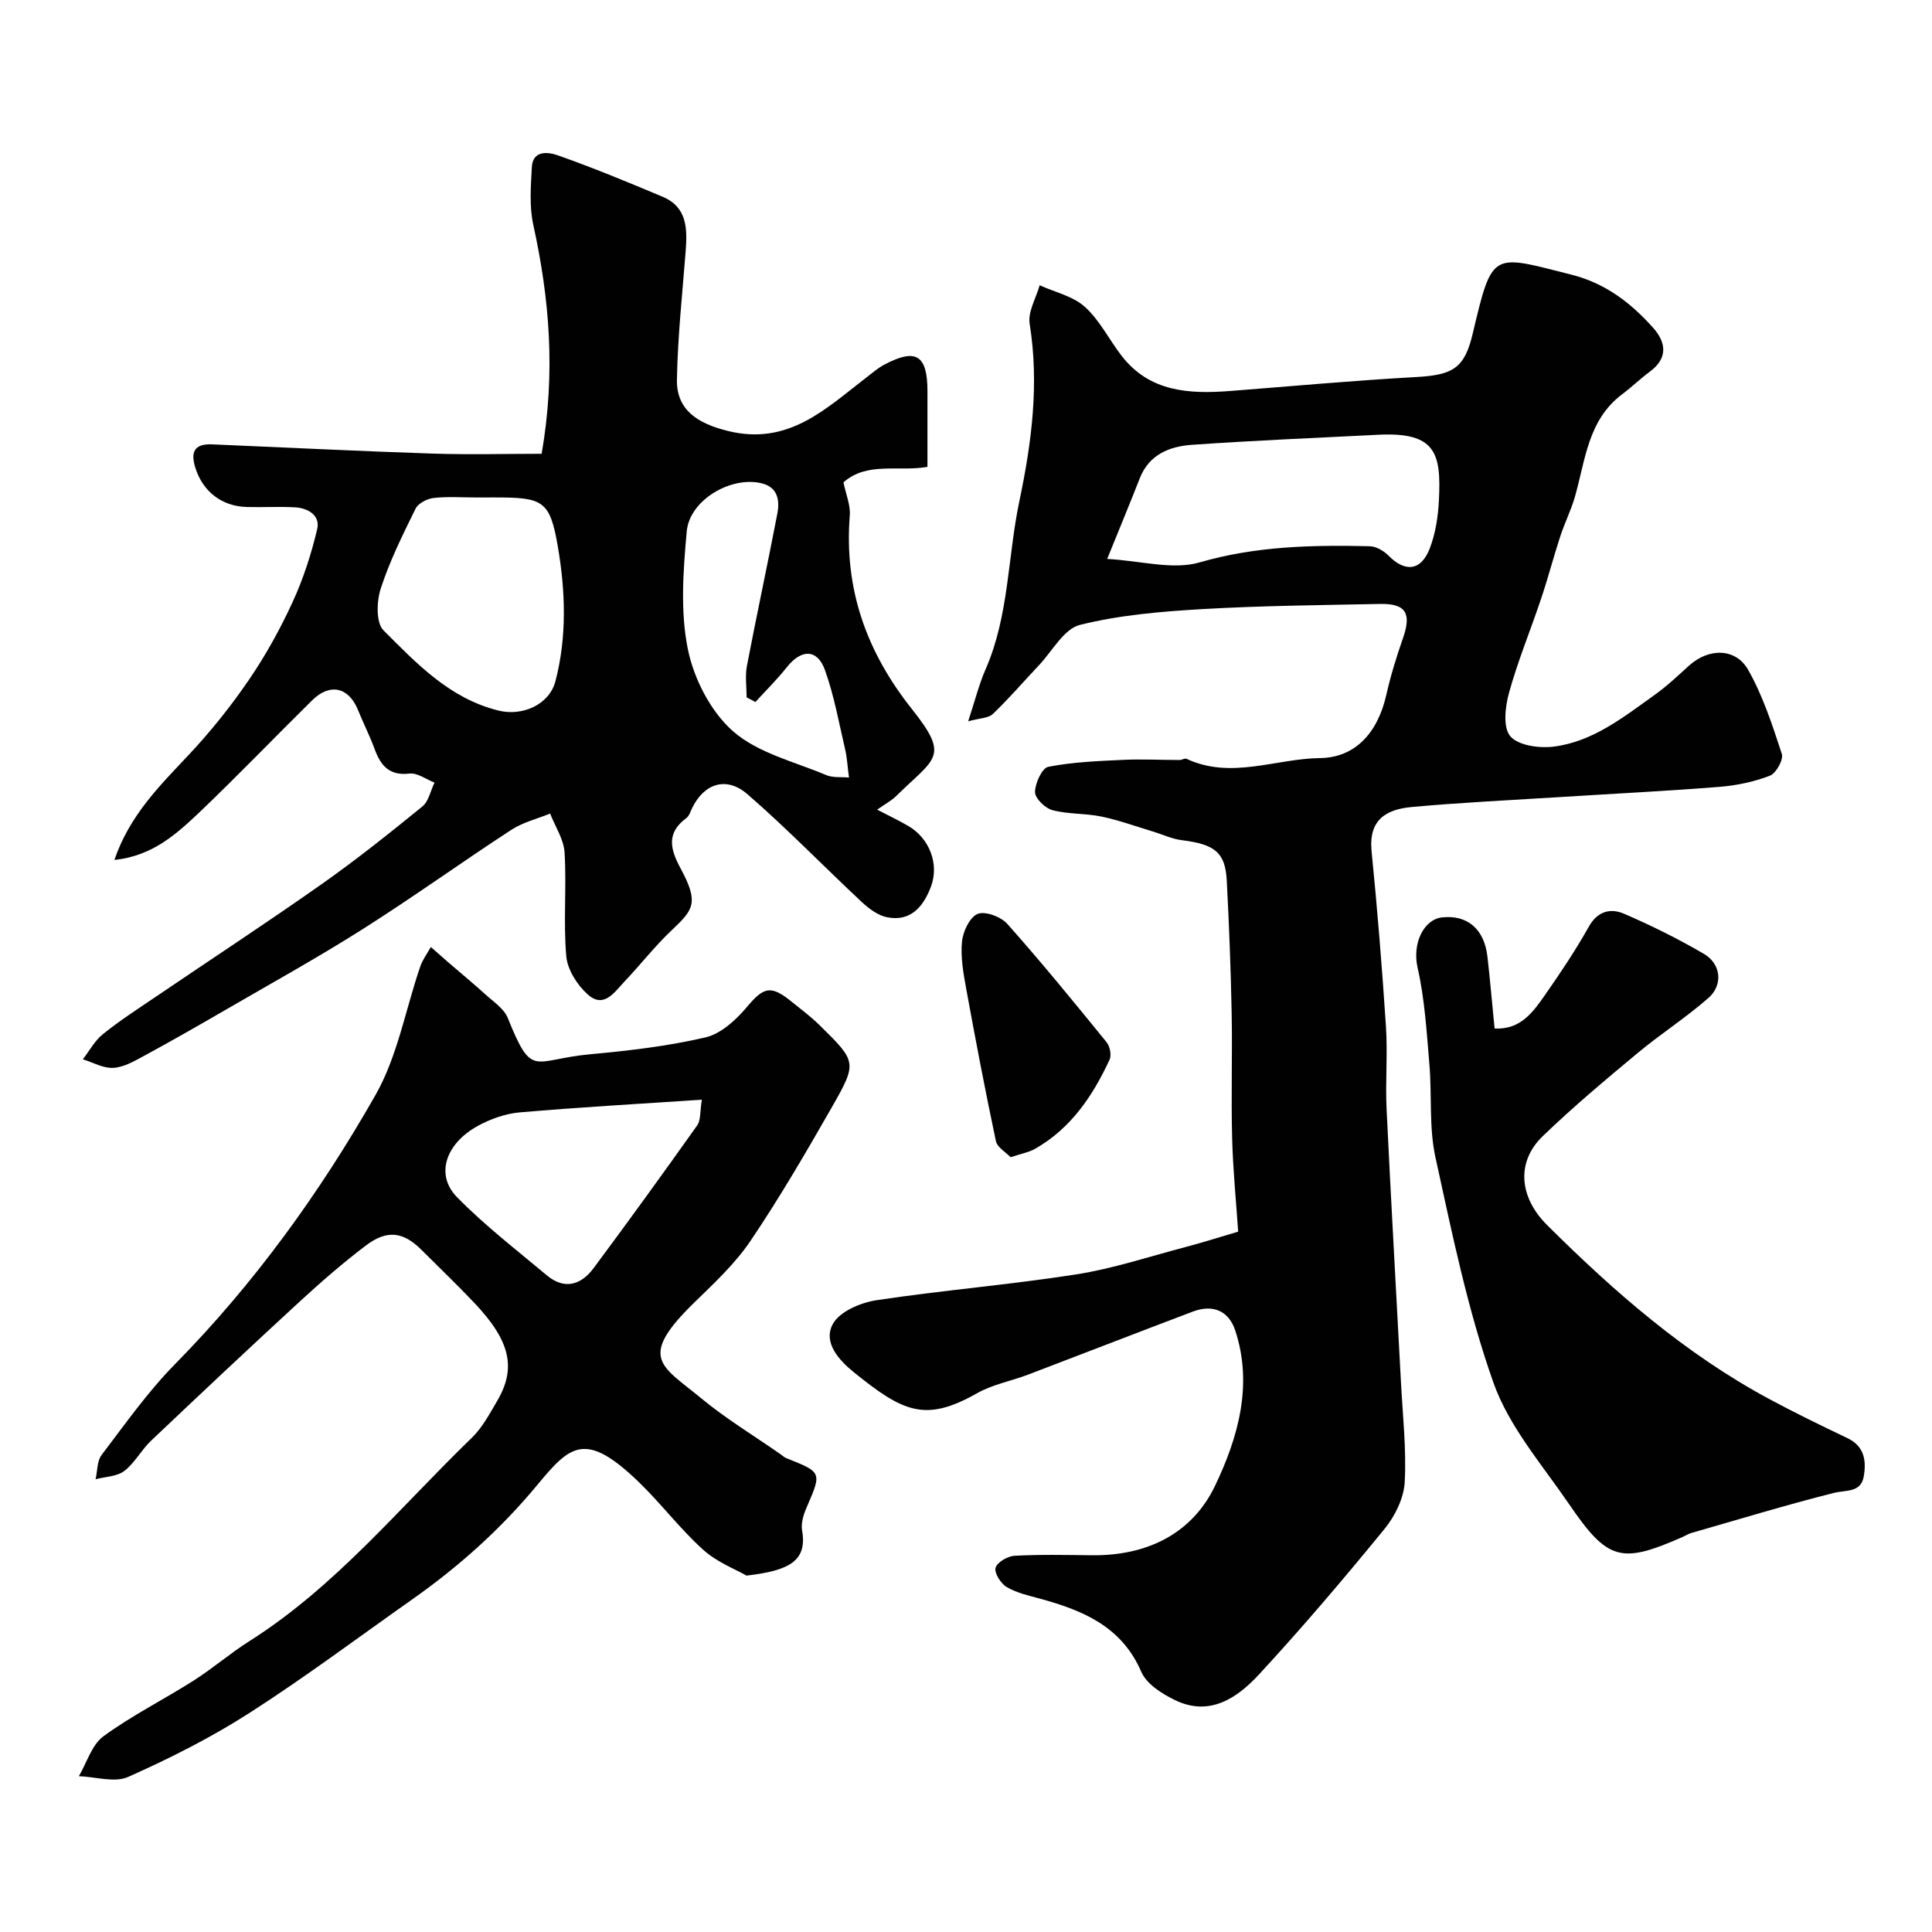
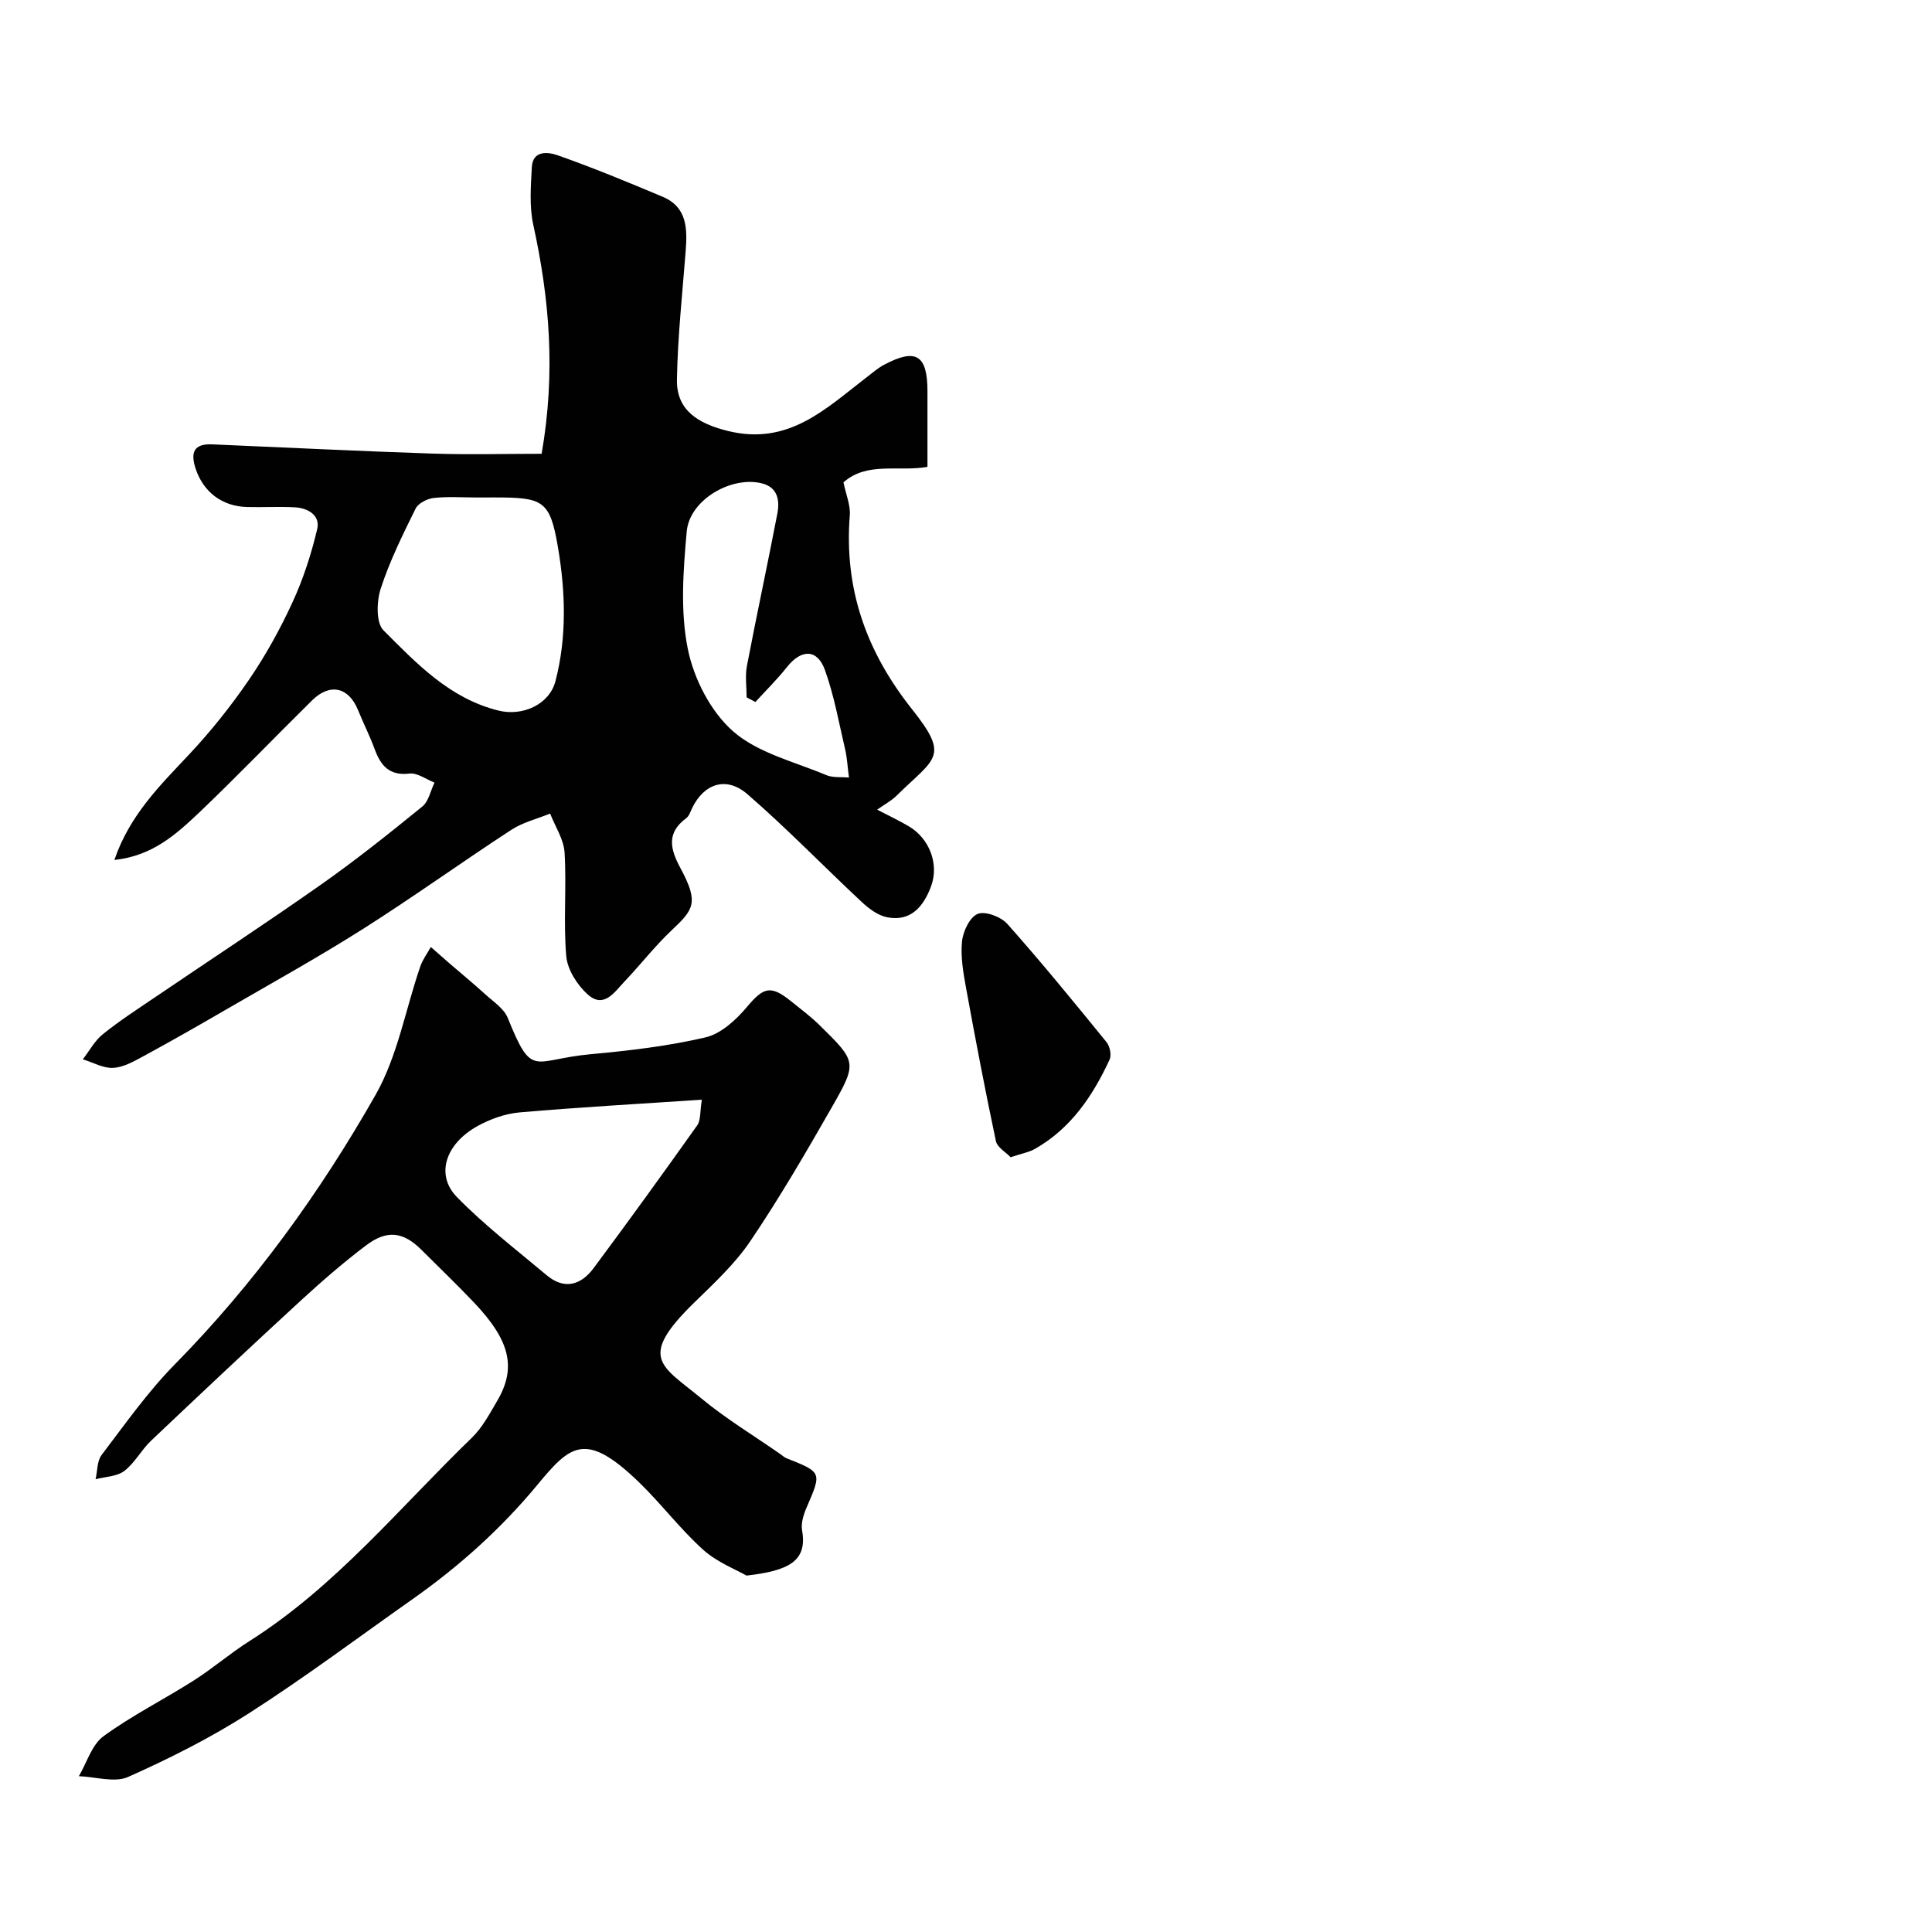
<svg xmlns="http://www.w3.org/2000/svg" enable-background="new 0 0 400 400" viewBox="0 0 400 400">
  <g fill="#010102">
-     <path d="m200.45 149.34c1.42-4.32 2.24-7.64 3.59-10.73 4.88-11.13 4.57-23.27 7.01-34.87 2.56-12.15 4.12-24.26 2.13-36.7-.4-2.49 1.32-5.31 2.07-7.98 3.17 1.44 6.9 2.25 9.36 4.47 3.08 2.78 5.02 6.79 7.61 10.14 5.8 7.5 13.97 7.93 22.45 7.28 12.8-.99 25.59-2.17 38.4-2.88 7.69-.42 10.13-1.75 11.84-9 4.1-17.35 3.96-16.34 20.34-12.23 7.11 1.78 12.36 5.83 16.99 11 2.71 3.02 3.16 6.29-.66 9.11-1.98 1.46-3.75 3.19-5.72 4.67-7.14 5.35-7.62 13.71-9.82 21.33-.8 2.76-2.12 5.37-3.01 8.11-1.4 4.29-2.54 8.67-3.98 12.95-2.17 6.47-4.79 12.81-6.61 19.37-.8 2.88-1.31 7.16.23 9.02 1.58 1.92 5.9 2.54 8.84 2.2 8.21-.97 14.59-6.11 21.08-10.74 2.54-1.81 4.82-3.98 7.14-6.08 4.01-3.61 9.6-3.69 12.21.91 3.06 5.4 5.03 11.47 6.97 17.41.38 1.17-1.19 4.01-2.47 4.5-3.3 1.27-6.91 2.03-10.44 2.31-10.85.87-21.73 1.4-32.59 2.09-10.37.65-20.75 1.14-31.1 2.08-5.26.48-8.99 2.59-8.34 9.14 1.2 12.1 2.19 24.23 2.98 36.37.37 5.67-.15 11.39.13 17.08.9 18.81 1.98 37.61 2.97 56.41.36 6.93 1.15 13.9.78 20.79-.18 3.31-2 7-4.15 9.64-8.41 10.29-17.02 20.44-26.04 30.19-4.5 4.86-10.22 8.78-17.41 5.27-2.67-1.3-5.85-3.32-6.93-5.82-4.08-9.43-12.11-12.74-21.01-15.17-2.34-.64-4.82-1.19-6.86-2.4-1.22-.72-2.59-2.87-2.31-3.97.29-1.13 2.48-2.42 3.9-2.5 5.32-.29 10.66-.17 15.99-.11 11.34.14 20.77-4.37 25.57-14.42 4.74-9.92 7.9-20.88 4.14-32.18-1.35-4.04-4.65-5.4-8.73-3.86-11.4 4.31-22.77 8.74-34.16 13.07-3.5 1.33-7.32 2.02-10.53 3.84-10.75 6.09-15.31 3.9-25.49-4.31-3.07-2.48-6.49-6.19-4.37-10.04 1.41-2.56 5.73-4.4 8.99-4.9 13.75-2.08 27.65-3.2 41.38-5.35 7.67-1.2 15.15-3.7 22.69-5.68 3.29-.86 6.53-1.9 10.85-3.17-.4-5.95-1.07-12.65-1.25-19.36-.23-8.66.07-17.33-.1-26-.18-9.1-.53-18.21-1.01-27.3-.3-5.86-2.47-7.54-9.31-8.39-2.03-.25-3.98-1.19-5.98-1.79-3.53-1.06-7.02-2.34-10.61-3.09-3.35-.7-6.92-.47-10.21-1.34-1.51-.4-3.6-2.45-3.59-3.75.01-1.82 1.46-4.97 2.74-5.22 5.08-.99 10.33-1.2 15.53-1.44 3.89-.18 7.8.03 11.69.03.47 0 1.05-.42 1.4-.25 9.25 4.33 18.45-.04 27.67-.15 7.14-.09 11.9-5.08 13.71-13.12.89-3.95 2.09-7.84 3.43-11.67 1.82-5.18.63-7.23-4.77-7.12-12.27.25-24.55.36-36.8 1.07-8.49.5-17.11 1.22-25.31 3.27-3.32.83-5.72 5.44-8.49 8.37-3.18 3.36-6.2 6.89-9.54 10.08-.96.89-2.79.86-5.1 1.51zm28.78-33.62c6.98.38 13.58 2.33 19.13.72 11.68-3.39 23.37-3.62 35.22-3.35 1.32.03 2.9.94 3.87 1.92 3.42 3.5 6.74 3.23 8.55-1.42 1.21-3.12 1.74-6.63 1.91-10 .49-9.7-.59-14.17-12.5-13.58-12.86.64-25.74 1.19-38.58 2.08-4.64.32-8.9 1.96-10.85 6.93-1.95 4.98-4 9.92-6.75 16.7z" />
    <path d="m23.68 178.05c3.17-9.29 9.41-15.39 15.41-21.78 4.52-4.81 8.69-10.03 12.42-15.48 3.47-5.07 6.49-10.53 9.06-16.12 2.22-4.81 3.88-9.96 5.1-15.12.67-2.84-1.87-4.35-4.56-4.51-3.32-.19-6.66.02-9.99-.07-5.2-.14-9.04-3.17-10.61-7.92-1.11-3.36-.4-5.22 3.43-5.05 15.2.64 30.4 1.41 45.6 1.91 7.69.25 15.4.04 22.6.04 2.94-16.93 1.61-32.18-1.73-47.41-.84-3.82-.51-7.96-.3-11.92.19-3.65 3.53-3.11 5.35-2.47 7.34 2.58 14.56 5.57 21.74 8.59 5.11 2.15 5.11 6.66 4.76 11.27-.69 8.86-1.65 17.72-1.81 26.6-.11 6.37 4.43 9.09 10.49 10.6 12.6 3.14 20.33-4.6 28.83-11.13 1.16-.89 2.29-1.88 3.57-2.56 6.58-3.5 8.97-2.04 8.98 5.43.01 5.14 0 10.28 0 15.71-6.02 1.06-12.51-1.14-17.39 3.21.51 2.49 1.47 4.7 1.31 6.83-1.2 15.19 3.39 28.18 12.88 40.13 7.92 9.97 4.81 10.02-3.25 17.96-1.01.99-2.32 1.68-3.96 2.84 2.54 1.32 4.59 2.29 6.54 3.44 4.25 2.5 6.35 7.81 4.6 12.48-1.52 4.04-4.12 7.34-9.08 6.36-1.88-.37-3.75-1.76-5.22-3.13-7.93-7.4-15.49-15.23-23.68-22.33-4.4-3.82-9.01-2.22-11.47 2.85-.35.73-.62 1.65-1.22 2.09-4.15 3.08-3.33 6.4-1.18 10.38 3.88 7.19 2.67 8.57-1.88 12.87-3.47 3.28-6.42 7.1-9.72 10.57-2.07 2.18-4.27 5.7-7.63 2.67-2.16-1.94-4.18-5.11-4.43-7.89-.62-7.11.08-14.33-.35-21.47-.16-2.74-1.95-5.39-2.99-8.08-2.7 1.1-5.65 1.81-8.04 3.37-10.35 6.75-20.38 13.98-30.82 20.59-9.35 5.92-19.06 11.29-28.64 16.85-5.51 3.2-11.04 6.35-16.64 9.39-1.99 1.08-4.16 2.33-6.31 2.45-2.06.12-4.2-1.13-6.3-1.77 1.36-1.75 2.45-3.84 4.13-5.19 3.42-2.76 7.13-5.16 10.78-7.63 11.47-7.79 23.07-15.38 34.41-23.36 7.21-5.07 14.12-10.59 20.97-16.16 1.31-1.07 1.7-3.27 2.52-4.95-1.73-.67-3.54-2.06-5.17-1.87-4.19.49-5.96-1.63-7.22-5.06-1.01-2.75-2.35-5.38-3.45-8.1-1.93-4.74-5.79-5.64-9.48-2.02-7.83 7.72-15.45 15.66-23.4 23.25-4.74 4.46-9.6 8.96-17.56 9.82zm75.08-75.05c-3 0-6.02-.23-8.98.1-1.34.15-3.19 1.1-3.74 2.21-2.66 5.4-5.36 10.84-7.21 16.54-.86 2.64-1.01 7.08.57 8.66 6.88 6.88 13.72 14.12 23.82 16.61 4.93 1.22 10.51-1.22 11.78-6.09 2.39-9.16 2.07-18.58.52-27.72-1.66-9.79-3.09-10.32-13.26-10.32-1.17.01-2.34.01-3.5.01zm57.64 42.34c-.61-.32-1.21-.64-1.82-.96 0-2.17-.34-4.41.06-6.5 2.01-10.53 4.28-21.01 6.3-31.54.52-2.73.11-5.46-3.25-6.28-6.34-1.54-14.91 3.44-15.51 9.96-.73 8.09-1.36 16.53.23 24.37 1.25 6.16 4.74 12.97 9.38 17.03 5.14 4.5 12.7 6.28 19.29 9.06 1.38.58 3.09.35 4.69.5-.31-2.33-.39-4.11-.79-5.82-1.29-5.5-2.28-11.13-4.18-16.42-1.58-4.42-4.89-4.38-7.86-.64-2.02 2.55-4.35 4.84-6.54 7.24z" />
    <path d="m154.56 326.21c-2.18-1.26-6.09-2.75-8.99-5.36-4.77-4.3-8.69-9.54-13.33-14.02-11.15-10.77-14.26-7.5-21.08.71-7.55 9.1-16.19 16.82-25.79 23.58-11.2 7.89-22.19 16.13-33.71 23.52-7.95 5.1-16.48 9.4-25.12 13.25-2.82 1.26-6.77-.03-10.21-.15 1.65-2.81 2.67-6.49 5.08-8.26 5.9-4.31 12.52-7.62 18.7-11.55 3.99-2.54 7.59-5.67 11.58-8.19 17.83-11.3 31.06-27.62 46-42.07 2.18-2.11 3.69-4.98 5.26-7.65 4-6.83 2.68-12.44-4.76-20.29-3.55-3.75-7.29-7.32-10.94-10.97-3.73-3.72-7.09-4.22-11.47-.91-4.71 3.56-9.19 7.46-13.55 11.46-10.41 9.57-20.71 19.26-30.97 28.99-2.01 1.91-3.36 4.6-5.53 6.25-1.53 1.16-3.93 1.18-5.94 1.71.39-1.7.29-3.77 1.25-5.03 4.86-6.39 9.53-13.03 15.13-18.73 16.46-16.72 30.08-35.58 41.59-55.82 4.56-8.03 6.2-17.71 9.26-26.6.49-1.42 1.44-2.68 2.18-4.01 1.26 1.1 2.51 2.22 3.77 3.31 2.52 2.18 5.1 4.29 7.56 6.53 1.65 1.5 3.81 2.91 4.59 4.83 5.14 12.73 5.06 8.63 17.19 7.52 7.97-.73 15.98-1.67 23.75-3.48 3.19-.74 6.3-3.59 8.54-6.25 3.45-4.1 4.9-4.67 9.12-1.28 2.05 1.65 4.17 3.23 6.03 5.07 7.64 7.51 7.78 7.65 2.4 17.05-5.34 9.34-10.77 18.66-16.78 27.56-3.2 4.74-7.55 8.77-11.68 12.8-11.79 11.52-6.72 12.98 1.51 19.79 5.14 4.25 10.91 7.73 16.4 11.56.4.28.77.64 1.21.82 7.4 2.94 7.35 2.91 4.18 10.23-.63 1.45-1.18 3.23-.93 4.71 1.13 6.34-2.68 8.36-11.5 9.37zm-9.25-98.53c-13.11.88-25.43 1.56-37.71 2.63-2.97.26-6.07 1.36-8.7 2.81-6.69 3.69-8.79 10.13-4.3 14.72 5.72 5.85 12.28 10.89 18.57 16.17 3.66 3.08 7.1 2.07 9.71-1.43 7.28-9.78 14.42-19.66 21.48-29.6.74-1.06.54-2.8.95-5.3z" />
-     <path d="m309.44 212.94c5.4.3 8.02-3.47 10.54-7.09 3.17-4.54 6.26-9.16 8.96-13.98 1.83-3.27 4.53-3.88 7.3-2.69 5.67 2.44 11.24 5.21 16.57 8.33 3.51 2.06 3.97 6.4.92 9.09-4.65 4.09-9.93 7.46-14.69 11.43-6.7 5.58-13.41 11.19-19.68 17.25-5.31 5.14-5.04 12.41 1 18.41 13.88 13.8 28.6 26.65 45.99 35.99 5.31 2.85 10.73 5.49 16.16 8.08 3.57 1.7 3.9 4.79 3.36 7.92-.58 3.4-3.66 2.78-6.23 3.42-9.9 2.5-19.68 5.48-29.51 8.3-.62.18-1.18.56-1.78.82-12.73 5.6-15.47 4.94-23.48-6.79-5.58-8.17-12.43-16.04-15.66-25.13-5.35-15.1-8.58-30.99-12.02-46.7-1.36-6.21-.7-12.84-1.25-19.25-.57-6.69-.96-13.48-2.44-19.99-1.16-5.1 1.31-10 5.04-10.42 5.18-.58 8.78 2.32 9.43 8.2.53 4.76.95 9.5 1.47 14.8z" />
    <path d="m209.23 239.59c-1.01-1.06-2.76-2.04-3.04-3.34-2.22-10.48-4.23-21.01-6.15-31.55-.59-3.21-1.18-6.56-.87-9.75.2-2.09 1.61-5.08 3.25-5.74 1.57-.63 4.83.6 6.15 2.09 7.07 7.95 13.81 16.21 20.53 24.47.69.85 1.06 2.68.63 3.61-3.49 7.54-8.04 14.29-15.5 18.51-1.23.69-2.72.94-5 1.7z" />
  </g>
</svg>